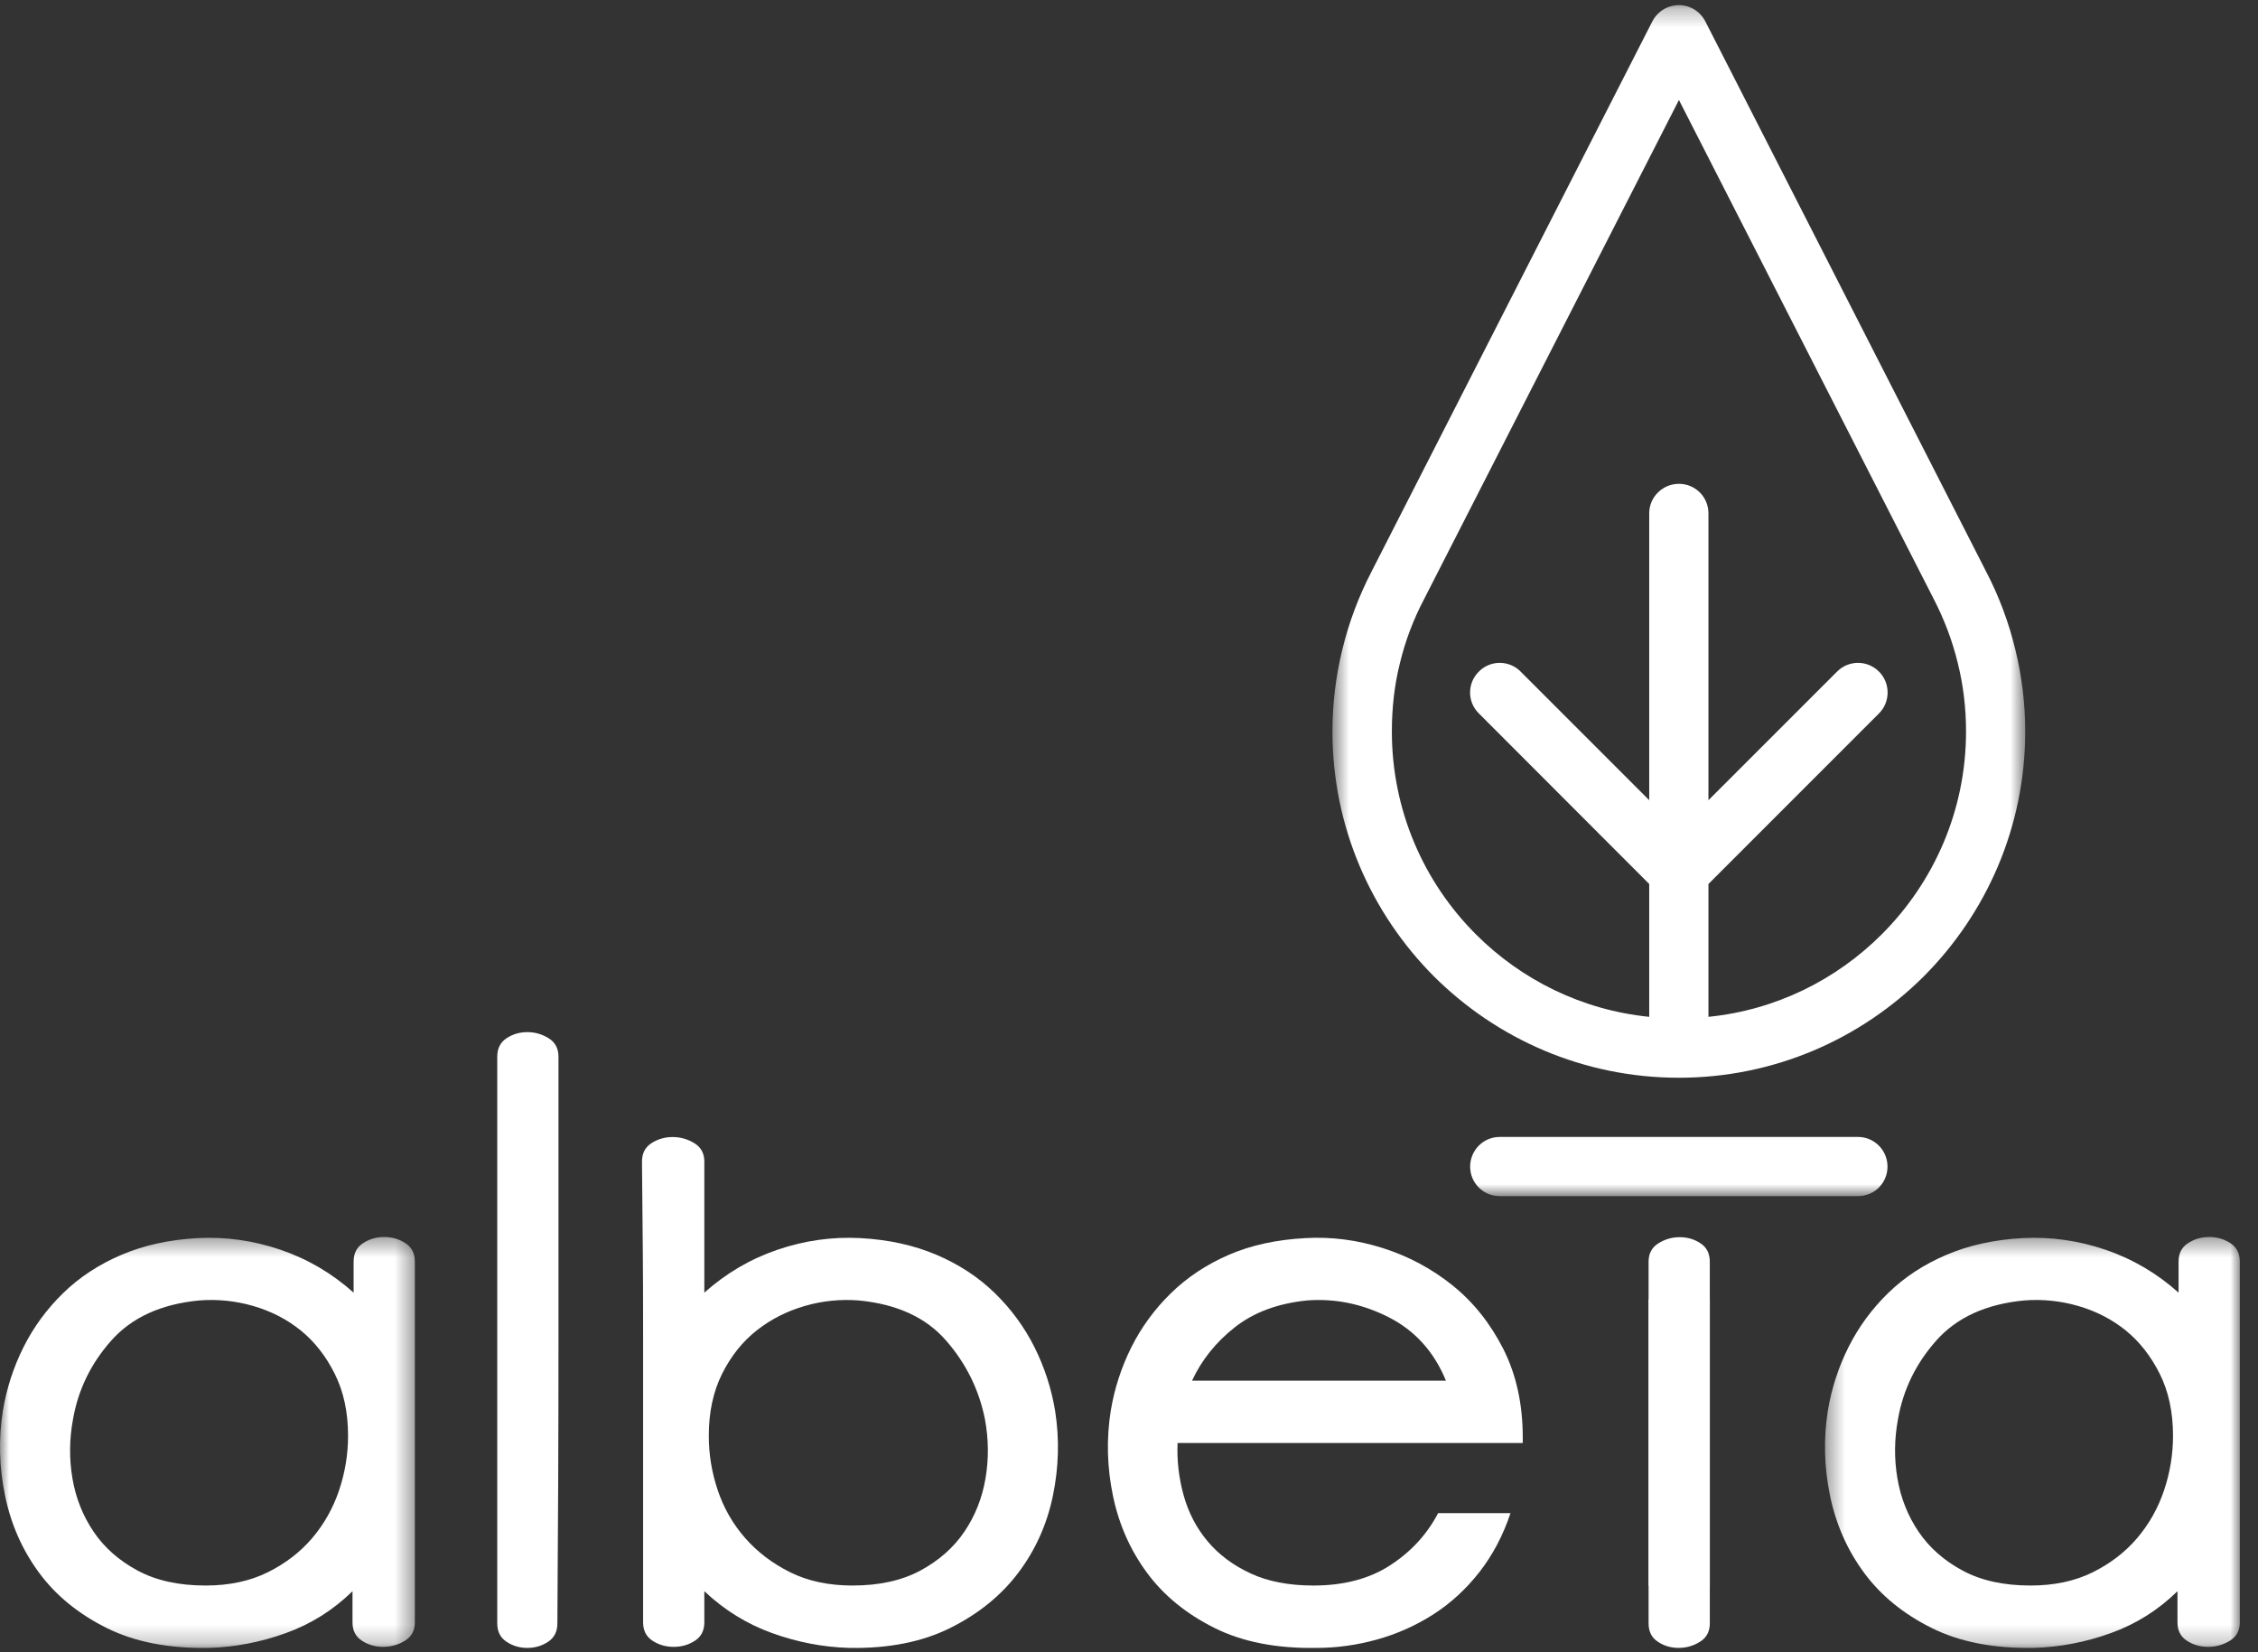
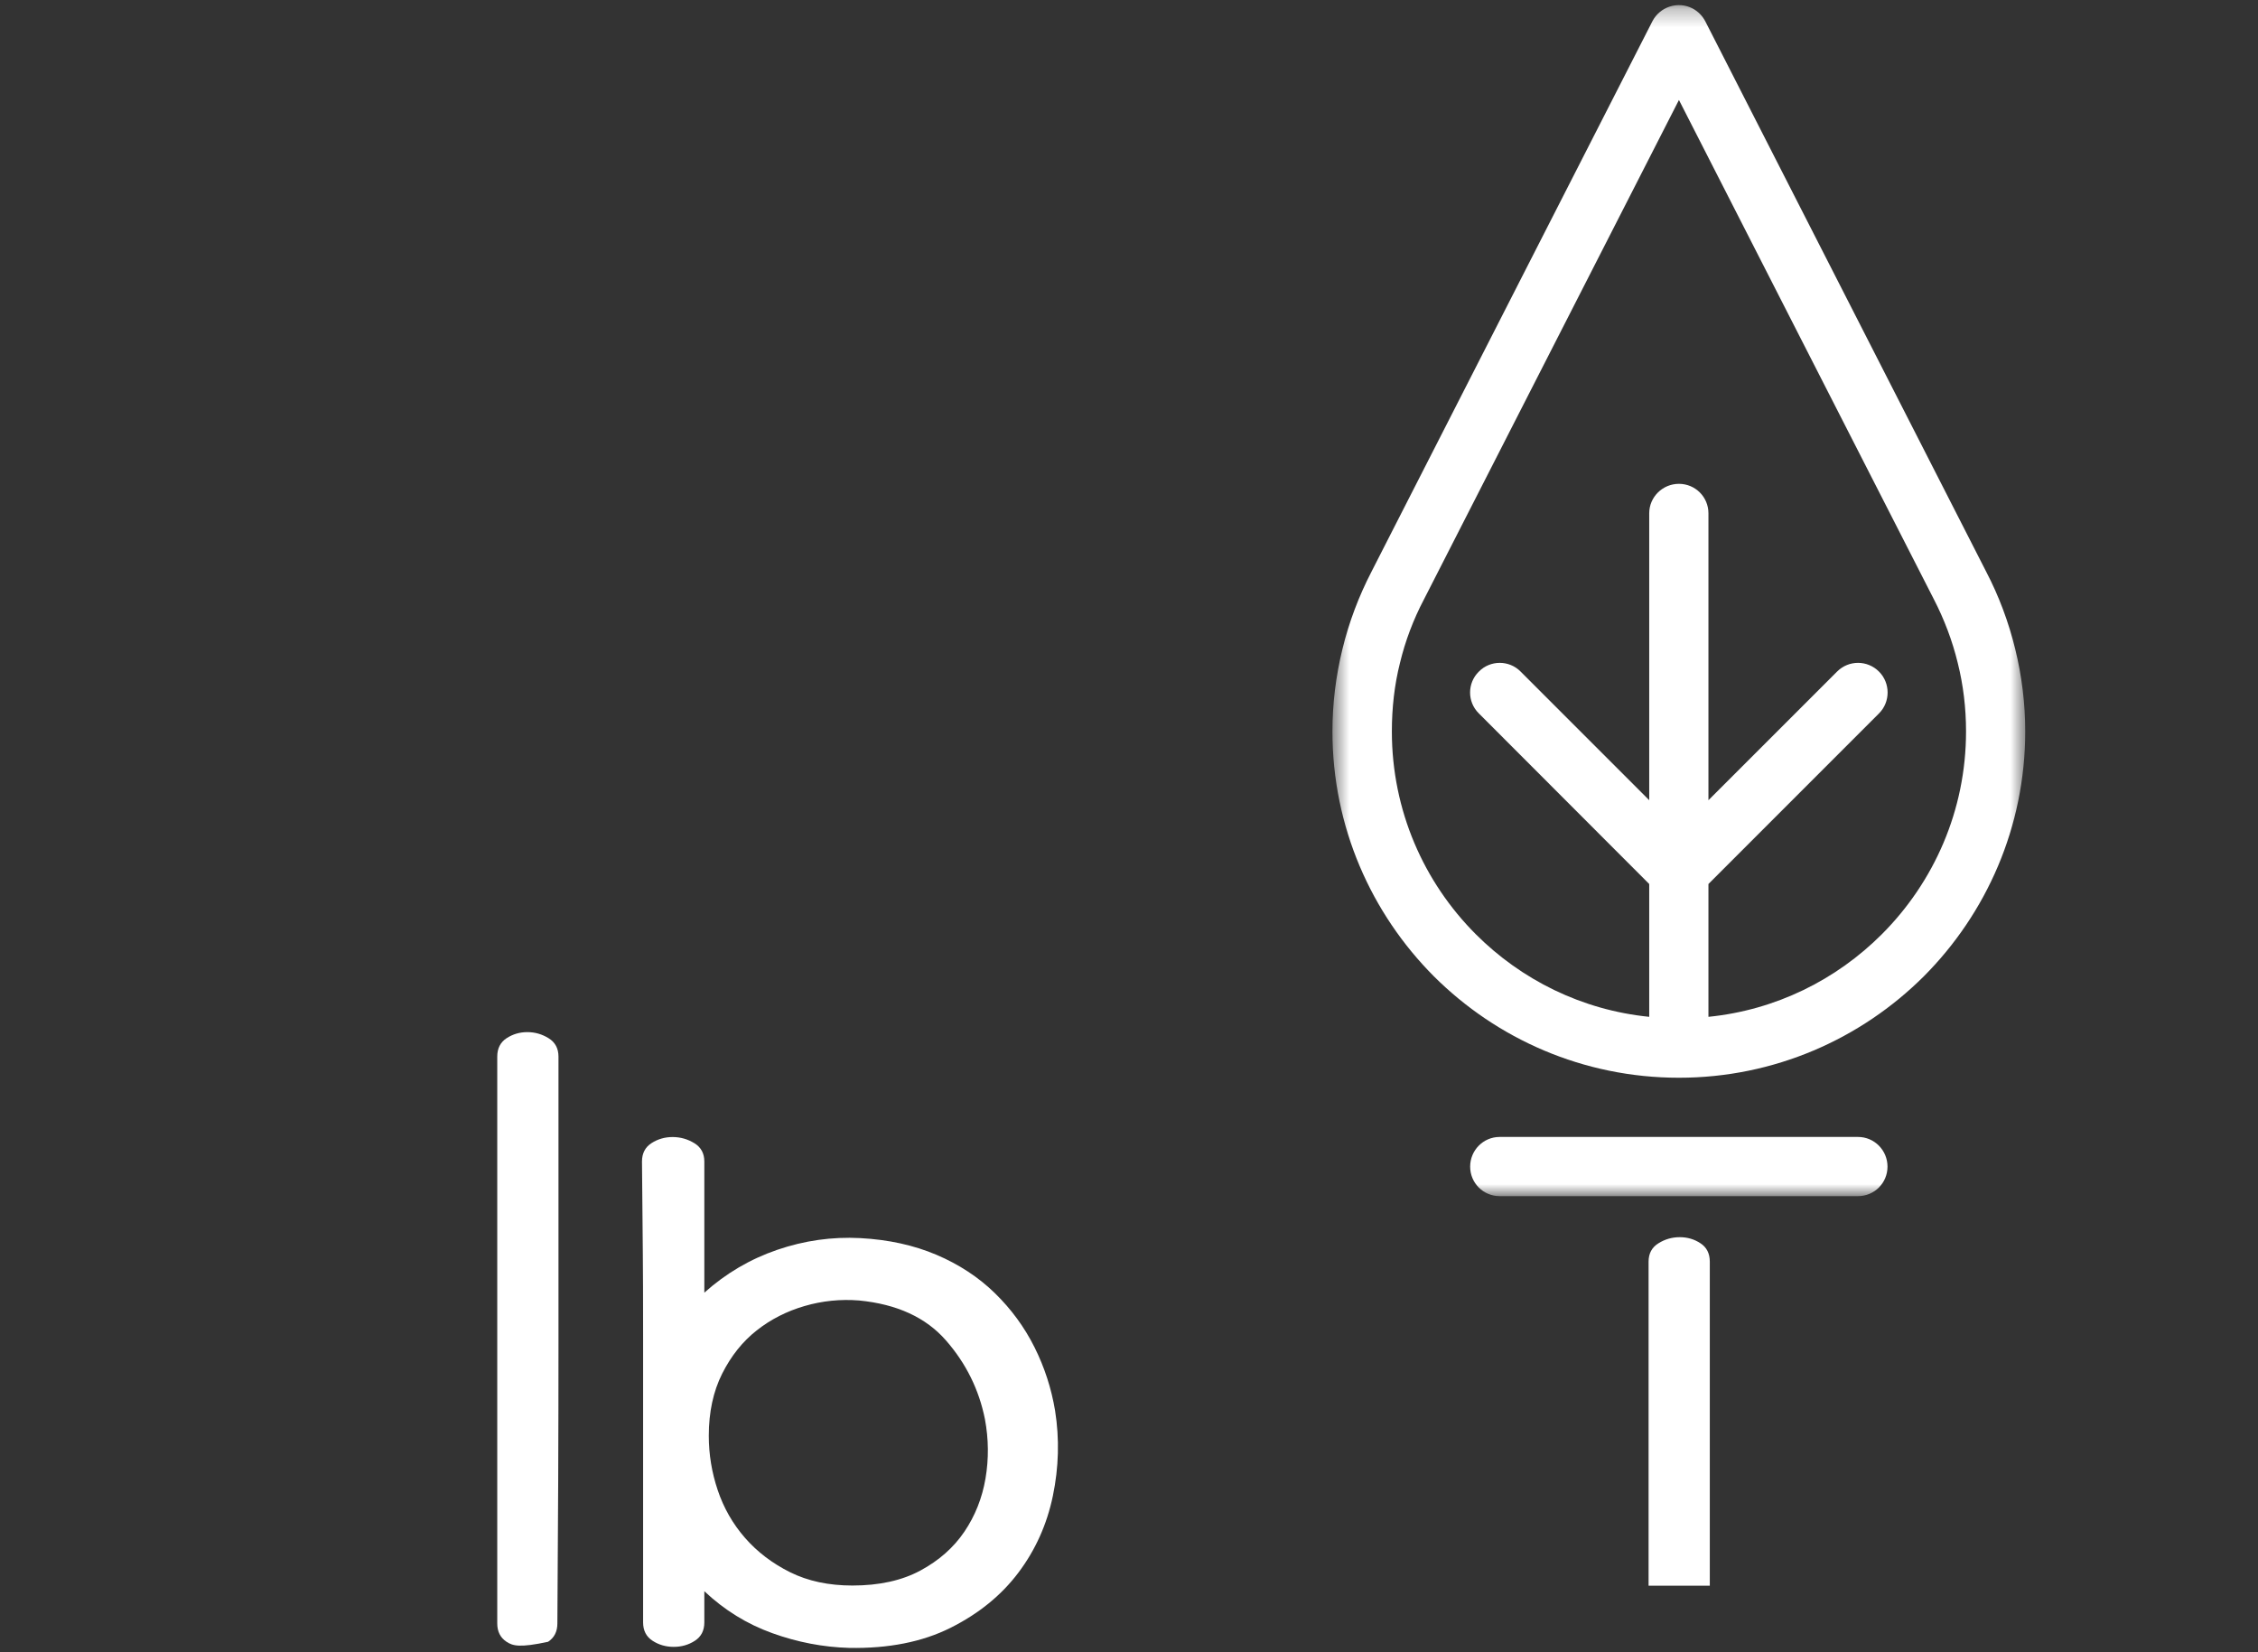
<svg xmlns="http://www.w3.org/2000/svg" width="123" height="90" viewBox="0 0 123 90" fill="none">
  <rect x="0" y="0" width="123" height="90" fill="#333333" stroke="none" />
  <mask id="mask0_17_23" style="mask-type:luminance" maskUnits="userSpaceOnUse" x="0" y="67" width="23" height="23">
    <path fill-rule="evenodd" clip-rule="evenodd" d="M0 67.381H22.599V89.766H0V67.381Z" fill="white" />
  </mask>
  <g mask="url(#mask0_17_23)">
-     <path fill-rule="evenodd" clip-rule="evenodd" d="M11.196 86.366C12.489 86.366 13.621 86.124 14.592 85.641C15.563 85.158 16.371 84.533 17.019 83.768C17.664 83.003 18.15 82.136 18.474 81.17C18.798 80.204 18.96 79.216 18.96 78.21C18.96 76.921 18.717 75.793 18.231 74.826C17.747 73.86 17.129 73.075 16.381 72.47C15.633 71.865 14.775 71.423 13.803 71.141C12.833 70.858 11.843 70.758 10.831 70.839C8.77 71.04 7.182 71.765 6.07 73.013C4.957 74.263 4.26 75.692 3.978 77.303C3.774 78.391 3.765 79.469 3.947 80.537C4.129 81.603 4.513 82.57 5.1 83.436C5.685 84.302 6.484 85.007 7.496 85.551C8.506 86.095 9.74 86.366 11.196 86.366ZM22.599 68.716V88.373C22.599 88.819 22.417 89.153 22.053 89.375C21.688 89.598 21.295 89.707 20.87 89.707C20.445 89.707 20.061 89.598 19.718 89.375C19.374 89.153 19.202 88.819 19.202 88.373V86.675C18.15 87.705 16.936 88.467 15.563 88.96C14.188 89.455 12.793 89.723 11.377 89.763C9.194 89.803 7.333 89.44 5.797 88.672C4.26 87.903 3.037 86.903 2.128 85.668C1.218 84.435 0.601 83.04 0.278 81.483C-0.047 79.928 -0.086 78.38 0.156 76.844C0.359 75.63 0.733 74.477 1.278 73.386C1.824 72.294 2.542 71.314 3.432 70.444C4.321 69.575 5.383 68.878 6.616 68.352C7.849 67.827 9.234 67.523 10.772 67.441C12.307 67.361 13.813 67.574 15.29 68.079C16.765 68.584 18.09 69.363 19.263 70.413V68.716C19.263 68.271 19.434 67.937 19.778 67.715C20.121 67.493 20.506 67.381 20.931 67.381C21.355 67.381 21.739 67.493 22.083 67.715C22.426 67.937 22.599 68.271 22.599 68.716Z" fill="white" />
-   </g>
-   <path fill-rule="evenodd" clip-rule="evenodd" d="M30.362 88.428C30.362 88.875 30.194 89.208 29.856 89.43C29.518 89.653 29.141 89.764 28.724 89.764C28.308 89.764 27.93 89.653 27.593 89.43C27.255 89.208 27.087 88.875 27.087 88.428V57.555C27.087 57.11 27.255 56.777 27.593 56.554C27.93 56.333 28.308 56.221 28.726 56.221C29.142 56.221 29.529 56.333 29.886 56.554C30.244 56.777 30.422 57.11 30.422 57.555V73.023C30.422 78.036 30.402 83.172 30.362 88.428Z" fill="white" />
+     </g>
+   <path fill-rule="evenodd" clip-rule="evenodd" d="M30.362 88.428C30.362 88.875 30.194 89.208 29.856 89.43C28.308 89.764 27.93 89.653 27.593 89.43C27.255 89.208 27.087 88.875 27.087 88.428V57.555C27.087 57.11 27.255 56.777 27.593 56.554C27.93 56.333 28.308 56.221 28.726 56.221C29.142 56.221 29.529 56.333 29.886 56.554C30.244 56.777 30.422 57.11 30.422 57.555V73.023C30.422 78.036 30.402 83.172 30.362 88.428Z" fill="white" />
  <path fill-rule="evenodd" clip-rule="evenodd" d="M46.435 86.366C47.891 86.366 49.124 86.095 50.135 85.551C51.145 85.007 51.944 84.302 52.531 83.436C53.117 82.57 53.501 81.603 53.683 80.537C53.865 79.469 53.855 78.391 53.652 77.303C53.329 75.692 52.622 74.263 51.529 73.014C50.438 71.765 48.861 71.04 46.799 70.839C45.788 70.758 44.797 70.858 43.827 71.141C42.856 71.423 41.986 71.865 41.219 72.47C40.45 73.075 39.824 73.86 39.338 74.826C38.853 75.793 38.61 76.921 38.61 78.21C38.61 79.216 38.771 80.204 39.096 81.17C39.419 82.136 39.914 83.003 40.581 83.768C41.249 84.533 42.068 85.158 43.038 85.641C44.009 86.124 45.141 86.366 46.435 86.366ZM35.032 88.373V73.005C35.032 68.003 35.011 68.568 34.971 63.27C34.971 62.826 35.143 62.492 35.486 62.27C35.83 62.048 36.214 61.936 36.639 61.936C37.064 61.936 37.458 62.048 37.822 62.27C38.186 62.492 38.367 62.826 38.367 63.27V70.413C39.54 69.363 40.864 68.584 42.34 68.079C43.816 67.574 45.322 67.361 46.859 67.441C48.395 67.523 49.78 67.827 51.015 68.352C52.248 68.878 53.309 69.575 54.198 70.444C55.088 71.314 55.806 72.294 56.352 73.386C56.898 74.477 57.272 75.63 57.474 76.844C57.717 78.38 57.676 79.928 57.353 81.483C57.029 83.04 56.402 84.435 55.472 85.668C54.542 86.903 53.309 87.903 51.773 88.672C50.236 89.44 48.395 89.803 46.253 89.763C44.837 89.723 43.442 89.455 42.068 88.96C40.693 88.467 39.46 87.705 38.367 86.675V88.373C38.367 88.819 38.196 89.153 37.852 89.375C37.508 89.598 37.124 89.707 36.7 89.707C36.275 89.707 35.89 89.598 35.548 89.375C35.203 89.153 35.032 88.819 35.032 88.373Z" fill="white" />
-   <path fill-rule="evenodd" clip-rule="evenodd" d="M64.934 75.206H78.764C78.117 73.629 77.076 72.476 75.64 71.748C74.204 71.021 72.718 70.718 71.182 70.839C69.606 71 68.301 71.486 67.27 72.294C66.239 73.104 65.459 74.075 64.934 75.206ZM64.146 78.602C64.105 79.566 64.216 80.518 64.479 81.462C64.742 82.405 65.177 83.236 65.784 83.959C66.39 84.681 67.168 85.262 68.119 85.704C69.068 86.146 70.212 86.366 71.546 86.366C73.204 86.366 74.598 85.998 75.731 85.261C76.863 84.525 77.734 83.579 78.338 82.424H82.281C81.877 83.637 81.31 84.709 80.584 85.638C79.856 86.568 79.016 87.337 78.067 87.944C77.116 88.55 76.095 89.005 75.003 89.309C73.91 89.611 72.82 89.763 71.728 89.763C69.545 89.803 67.684 89.44 66.147 88.672C64.61 87.903 63.388 86.903 62.478 85.668C61.568 84.435 60.951 83.04 60.627 81.483C60.303 79.928 60.264 78.38 60.506 76.844C60.709 75.63 61.083 74.477 61.628 73.386C62.175 72.294 62.892 71.314 63.782 70.444C64.671 69.575 65.723 68.878 66.936 68.352C68.148 67.827 69.545 67.523 71.121 67.441C72.536 67.361 73.942 67.544 75.336 67.988C76.732 68.433 77.995 69.11 79.128 70.019C80.259 70.93 81.18 72.083 81.888 73.477C82.594 74.873 82.949 76.479 82.949 78.299V78.602H64.146Z" fill="white" />
-   <path fill-rule="evenodd" clip-rule="evenodd" d="M93.139 70.778V88.428C93.139 88.874 92.96 89.208 92.602 89.429C92.245 89.653 91.858 89.763 91.441 89.763C91.023 89.763 90.646 89.653 90.309 89.429C89.972 89.208 89.803 88.874 89.803 88.428V70.778" fill="white" />
  <mask id="mask1_17_23" style="mask-type:luminance" maskUnits="userSpaceOnUse" x="99" y="67" width="24" height="23">
-     <path fill-rule="evenodd" clip-rule="evenodd" d="M99.412 67.381H122.01V89.766H99.412V67.381Z" fill="white" />
-   </mask>
+     </mask>
  <g mask="url(#mask1_17_23)">
-     <path fill-rule="evenodd" clip-rule="evenodd" d="M110.607 86.366C111.9 86.366 113.033 86.124 114.004 85.641C114.975 85.158 115.782 84.533 116.43 83.768C117.077 83.003 117.562 82.136 117.886 81.17C118.21 80.204 118.371 79.216 118.371 78.21C118.371 76.921 118.129 75.793 117.644 74.826C117.158 73.86 116.541 73.075 115.794 72.47C115.045 71.865 114.186 71.423 113.216 71.141C112.245 70.858 111.254 70.758 110.244 70.839C108.181 71.04 106.594 71.765 105.482 73.013C104.369 74.263 103.672 75.692 103.389 77.303C103.187 78.391 103.177 79.469 103.359 80.537C103.541 81.603 103.925 82.57 104.511 83.436C105.098 84.302 105.896 85.007 106.907 85.551C107.918 86.095 109.151 86.366 110.607 86.366ZM122.01 68.716V88.373C122.01 88.819 121.828 89.153 121.464 89.375C121.1 89.598 120.706 89.707 120.282 89.707C119.857 89.707 119.473 89.598 119.13 89.375C118.785 89.153 118.614 88.819 118.614 88.373V86.675C117.562 87.705 116.348 88.467 114.975 88.96C113.6 89.455 112.204 89.723 110.79 89.763C108.606 89.803 106.746 89.44 105.209 88.672C103.672 87.903 102.449 86.903 101.54 85.668C100.63 84.435 100.013 83.04 99.69 81.483C99.365 79.928 99.326 78.38 99.568 76.844C99.77 75.63 100.144 74.477 100.69 73.386C101.237 72.294 101.954 71.314 102.843 70.444C103.733 69.575 104.793 68.878 106.028 68.352C107.261 67.827 108.646 67.523 110.183 67.441C111.72 67.361 113.224 67.574 114.702 68.079C116.178 68.584 117.501 69.363 118.674 70.413V68.716C118.674 68.271 118.846 67.937 119.19 67.715C119.533 67.493 119.918 67.381 120.342 67.381C120.767 67.381 121.151 67.493 121.494 67.715C121.837 67.937 122.01 68.271 122.01 68.716Z" fill="white" />
-   </g>
+     </g>
  <path fill-rule="evenodd" clip-rule="evenodd" d="M89.803 86.376V68.726C89.803 68.28 89.982 67.945 90.339 67.725C90.697 67.501 91.083 67.391 91.5 67.391C91.918 67.391 92.296 67.501 92.632 67.725C92.969 67.945 93.138 68.28 93.138 68.726V86.376" fill="white" />
  <mask id="mask2_17_23" style="mask-type:luminance" maskUnits="userSpaceOnUse" x="72" y="0" width="39" height="66">
    <path fill-rule="evenodd" clip-rule="evenodd" d="M72.582 0.278H110.32V65.156H72.582V0.278Z" fill="white" />
  </mask>
  <g mask="url(#mask2_17_23)">
    <path fill-rule="evenodd" clip-rule="evenodd" d="M80.557 38.86C79.921 38.237 79.921 37.208 80.557 36.584C81.181 35.948 82.21 35.948 82.835 36.584L89.838 43.588V27.961C89.838 27.071 90.568 26.355 91.457 26.355C92.347 26.355 93.064 27.071 93.064 27.961V43.588L100.069 36.584C100.703 35.948 101.721 35.948 102.355 36.584C102.98 37.208 102.98 38.237 102.355 38.86L93.064 48.153V55.388C96.739 55.019 100.032 53.367 102.506 50.893C105.338 48.062 107.096 44.154 107.096 39.843C107.096 38.56 106.945 37.312 106.644 36.11C106.355 34.92 105.916 33.752 105.338 32.632L91.457 5.446L77.576 32.632C76.986 33.752 76.547 34.92 76.258 36.121C75.958 37.312 75.819 38.56 75.819 39.843C75.819 44.154 77.564 48.062 80.395 50.893C82.869 53.367 86.163 55.019 89.838 55.388V48.153L80.557 38.86ZM101.212 61.931C102.102 61.931 102.818 62.658 102.818 63.548C102.818 64.439 102.102 65.156 101.212 65.156H81.689C80.8 65.156 80.084 64.439 80.084 63.548C80.084 62.658 80.8 61.931 81.689 61.931H101.212ZM108.193 31.14C108.887 32.469 109.417 33.891 109.776 35.359C110.136 36.826 110.32 38.329 110.32 39.843C110.32 45.044 108.205 49.759 104.796 53.182C101.375 56.591 96.657 58.706 91.457 58.706C86.243 58.706 81.529 56.591 78.108 53.182C74.698 49.759 72.582 45.044 72.582 39.843C72.582 38.329 72.767 36.826 73.126 35.359C73.483 33.891 74.016 32.48 74.709 31.14L90.011 1.158C90.418 0.372 91.387 0.049 92.185 0.453C92.498 0.615 92.74 0.87 92.891 1.158L108.193 31.14Z" fill="white" />
  </g>
</svg>